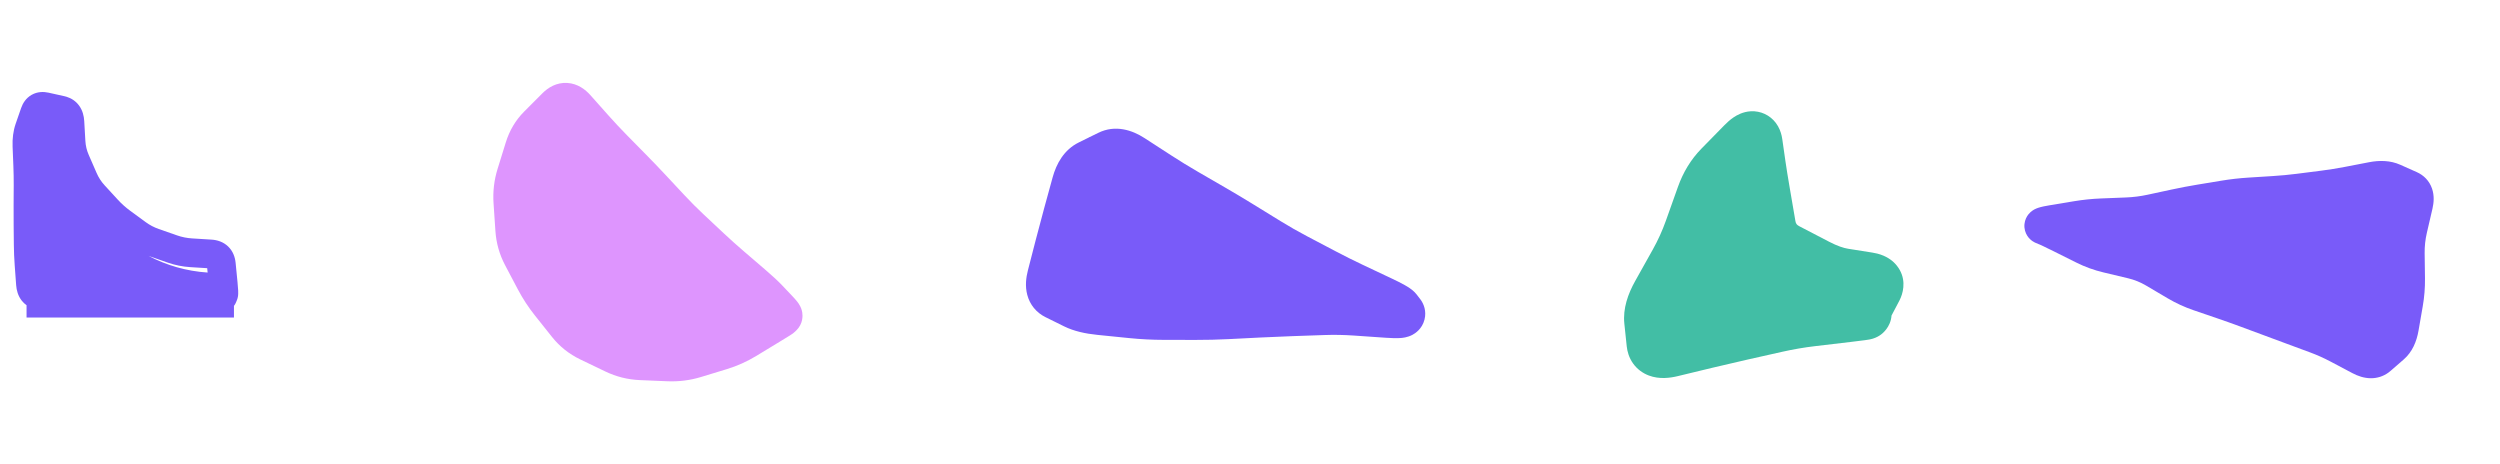
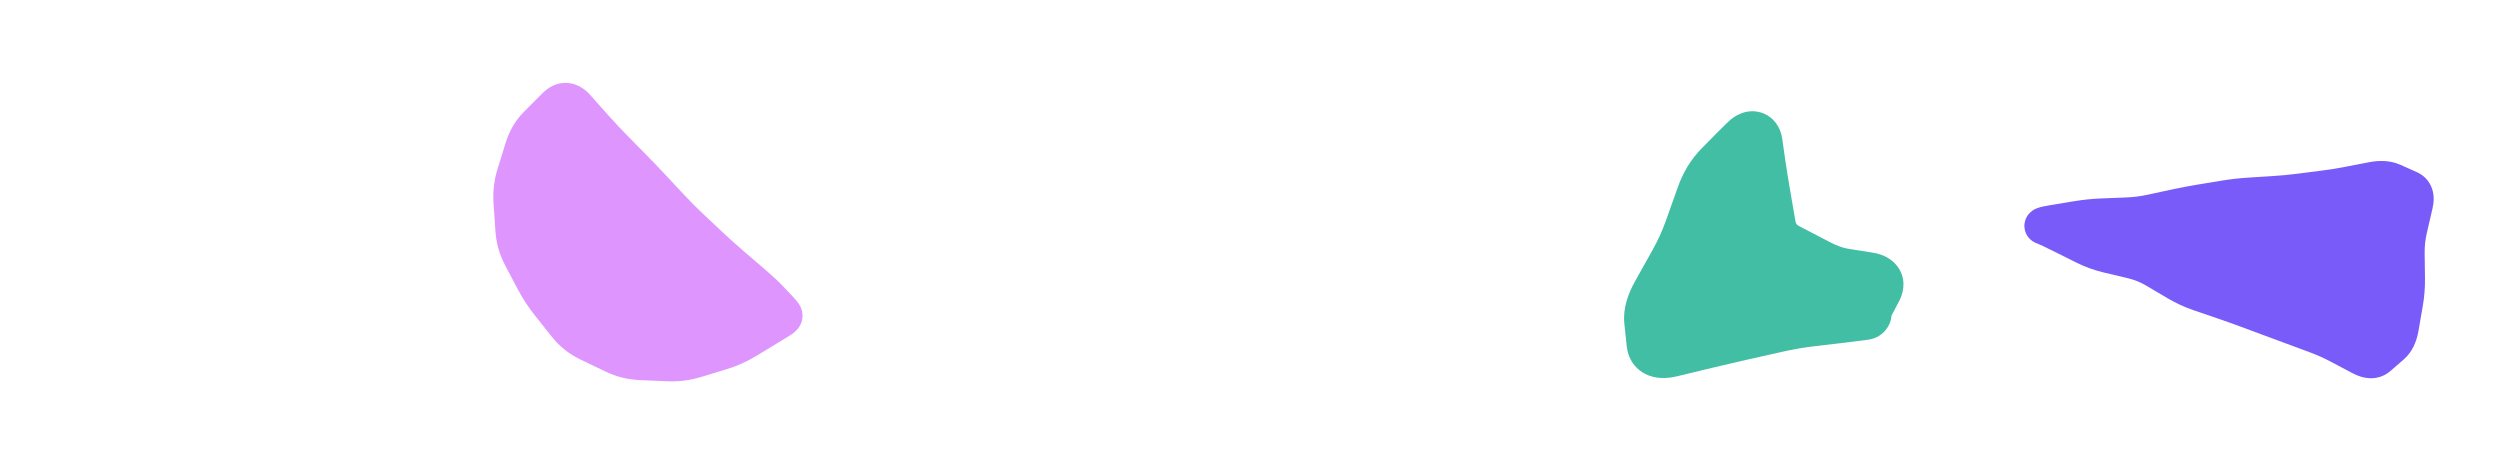
<svg xmlns="http://www.w3.org/2000/svg" fill="none" height="100%" overflow="visible" preserveAspectRatio="none" style="display: block;" viewBox="0 0 307 57" width="100%">
  <g id="Component 4">
-     <path d="M3.261 37.482C3.052 37.333 2.857 37.153 2.685 36.937C2.211 36.342 2.029 35.644 1.983 35.013L1.806 32.593C1.744 31.749 1.708 30.904 1.7 30.059L1.676 27.639C1.668 26.823 1.667 26.007 1.671 25.191L1.677 23.981L1.685 22.77C1.689 21.99 1.675 21.209 1.644 20.429L1.547 18.008C1.508 17.022 1.622 16.073 1.928 15.189L2.593 13.27C2.795 12.687 3.181 12.046 3.887 11.646C4.598 11.244 5.35 11.245 5.959 11.38L7.915 11.815L8.171 11.883C8.761 12.064 9.307 12.412 9.71 12.963C10.148 13.561 10.309 14.247 10.344 14.87L10.483 17.295C10.517 17.895 10.653 18.465 10.893 19.016L11.865 21.244C12.111 21.809 12.436 22.309 12.842 22.752L14.465 24.519C14.929 25.024 15.432 25.475 15.975 25.873L17.888 27.275C18.384 27.638 18.922 27.921 19.505 28.124L21.75 28.908C22.345 29.115 22.957 29.237 23.59 29.277L25.974 29.425C26.657 29.468 27.41 29.687 28.015 30.269C28.619 30.851 28.867 31.596 28.934 32.277L29.167 34.652C29.207 35.059 29.236 35.405 29.247 35.675C29.253 35.808 29.256 35.951 29.251 36.086C29.25 36.133 29.245 36.392 29.155 36.683L29.111 36.81L29.051 36.959L28.992 37.108C28.92 37.288 28.828 37.438 28.73 37.562L28.73 38.997L3.261 38.997L3.261 37.482ZM25.444 32.933L23.371 32.805C22.416 32.746 21.485 32.558 20.583 32.243L18.338 31.46C18.307 31.449 18.276 31.437 18.244 31.426C20.435 32.581 22.891 33.3 25.497 33.469L25.444 32.933Z" fill="#795BF9" id="Union" />
    <path d="M69.663 10.185C70.96 10.265 71.901 11.012 72.498 11.682L74.762 14.225C75.489 15.042 76.236 15.838 77.001 16.616L79.385 19.038C80.195 19.861 80.995 20.696 81.784 21.541L82.944 22.784L84.105 24.026C84.84 24.814 85.601 25.577 86.388 26.314L88.868 28.639C89.669 29.39 90.488 30.124 91.323 30.841L93.909 33.061C94.79 33.819 95.509 34.476 96.02 35.013L97.289 36.351C97.514 36.588 97.738 36.834 97.912 37.058C97.986 37.153 98.137 37.353 98.265 37.606C98.322 37.719 98.46 38.005 98.519 38.392C98.575 38.757 98.627 39.735 97.815 40.547L97.747 40.612L97.682 40.678C97.56 40.8 97.448 40.884 97.425 40.902C97.381 40.936 97.343 40.964 97.318 40.982C97.266 41.019 97.212 41.053 97.168 41.082C97.078 41.141 96.965 41.214 96.835 41.295C96.572 41.459 96.198 41.689 95.718 41.98L92.853 43.718C91.722 44.405 90.524 44.942 89.262 45.327L86.073 46.299C84.736 46.706 83.358 46.878 81.951 46.819L78.558 46.676C77.087 46.614 75.676 46.26 74.346 45.622L71.257 44.138C69.894 43.484 68.729 42.56 67.79 41.381L66.735 40.056L65.68 38.73C64.882 37.727 64.184 36.658 63.588 35.528L62.018 32.55C61.331 31.247 60.937 29.845 60.837 28.371L60.608 24.97C60.51 23.532 60.675 22.117 61.103 20.74L62.114 17.482C62.562 16.04 63.307 14.763 64.363 13.706L66.624 11.44C67.29 10.774 68.321 10.103 69.663 10.185Z" fill="#DE95FE" id="Union_2" />
-     <path d="M214.993 13.665C216.223 13.598 217.348 14.145 218.062 15.081C218.488 15.64 218.688 16.231 218.789 16.681L218.862 17.077L219.249 19.779C219.373 20.64 219.549 21.733 219.778 23.068L220.472 27.121C220.533 27.475 220.632 27.612 220.959 27.783L224.618 29.686C225.635 30.215 226.403 30.461 226.95 30.547L229.925 31.018C230.571 31.12 231.976 31.413 232.936 32.628C234.058 34.05 233.807 35.593 233.413 36.551L233.24 36.925L232.719 37.914L232.279 38.748C232.176 40.21 231.088 41.006 231.004 41.069C230.67 41.321 230.364 41.445 230.277 41.481C230.147 41.534 230.039 41.57 229.978 41.588C229.774 41.65 229.589 41.684 229.541 41.693C229.384 41.722 229.193 41.748 229.01 41.774C228.623 41.828 228.052 41.898 227.316 41.985L222.92 42.503C221.566 42.663 220.224 42.892 218.895 43.191L214.58 44.16C213.16 44.479 211.741 44.809 210.324 45.151L206.023 46.19C205.115 46.409 203.78 46.607 202.473 46.112C201.744 45.836 201.051 45.351 200.536 44.626C200.038 43.924 199.83 43.171 199.762 42.525L199.47 39.748C199.273 37.875 199.928 36.07 200.798 34.514L202.963 30.644C203.597 29.511 204.131 28.335 204.566 27.116L206.051 22.947C206.687 21.161 207.64 19.574 208.939 18.25L211.761 15.371C212.08 15.045 212.462 14.695 212.897 14.404C213.28 14.147 214.017 13.72 214.993 13.665Z" fill="#42BEA5" id="Union_3" />
-     <path d="M134.873 16.311C136.962 15.283 139.037 15.978 140.549 16.957L143.848 19.095C144.907 19.782 145.982 20.442 147.072 21.074L150.47 23.041C151.624 23.709 152.769 24.394 153.905 25.093L157.251 27.153C158.311 27.805 159.391 28.423 160.492 29.003L163.968 30.832C165.089 31.423 166.225 31.991 167.374 32.534L170.934 34.214C171.551 34.506 172.082 34.774 172.499 35.008C172.705 35.124 172.923 35.254 173.126 35.394C173.264 35.489 173.647 35.754 173.97 36.171L174.185 36.451L174.4 36.729L174.516 36.889C174.805 37.324 175.202 38.168 174.929 39.246C174.632 40.411 173.769 40.947 173.444 41.12C172.818 41.451 172.183 41.494 172.035 41.506C171.512 41.549 170.852 41.523 170.187 41.477L166.262 41.206C165.053 41.122 163.843 41.101 162.634 41.143L158.707 41.279C157.413 41.324 156.119 41.378 154.825 41.444L150.896 41.643C149.537 41.712 148.178 41.744 146.819 41.742L142.893 41.735C141.49 41.732 140.086 41.661 138.686 41.52L134.763 41.123C133.279 40.974 131.864 40.666 130.673 40.077L129.528 39.51L128.384 38.945C127.263 38.39 126.47 37.423 126.149 36.214C125.864 35.14 126.001 34.073 126.227 33.199L127.206 29.401C127.536 28.121 127.875 26.842 128.225 25.567L129.262 21.785C129.721 20.11 130.652 18.389 132.477 17.491L133.747 16.865L133.759 16.823L133.793 16.842L134.873 16.311Z" fill="#795BF9" id="Union_4" />
+     <path d="M214.993 13.665C216.223 13.598 217.348 14.145 218.062 15.081C218.488 15.64 218.688 16.231 218.789 16.681L218.862 17.077L219.249 19.779C219.373 20.64 219.549 21.733 219.778 23.068L220.472 27.121C220.533 27.475 220.632 27.612 220.959 27.783L224.618 29.686C225.635 30.215 226.403 30.461 226.95 30.547L229.925 31.018C230.571 31.12 231.976 31.413 232.936 32.628C234.058 34.05 233.807 35.593 233.413 36.551L233.24 36.925L232.719 37.914L232.279 38.748C232.176 40.21 231.088 41.006 231.004 41.069C230.67 41.321 230.364 41.445 230.277 41.481C230.147 41.534 230.039 41.57 229.978 41.588C229.774 41.65 229.589 41.684 229.541 41.693C229.384 41.722 229.193 41.748 229.01 41.774C228.623 41.828 228.052 41.898 227.316 41.985L222.92 42.503C221.566 42.663 220.224 42.892 218.895 43.191L214.58 44.16C213.16 44.479 211.741 44.809 210.324 45.151L206.023 46.19C205.115 46.409 203.78 46.607 202.473 46.112C201.744 45.836 201.051 45.351 200.536 44.626C200.038 43.924 199.83 43.171 199.762 42.525L199.47 39.748C199.273 37.875 199.928 36.07 200.798 34.514L202.963 30.644C203.597 29.511 204.131 28.335 204.566 27.116L206.051 22.947C206.687 21.161 207.64 19.574 208.939 18.25C212.08 15.045 212.462 14.695 212.897 14.404C213.28 14.147 214.017 13.72 214.993 13.665Z" fill="#42BEA5" id="Union_3" />
    <path d="M250.017 29.842C249.91 29.797 249.354 29.572 248.961 28.972C248.721 28.604 248.549 28.1 248.604 27.523C248.657 26.979 248.891 26.581 249.076 26.344C249.4 25.931 249.788 25.736 249.892 25.683C250.056 25.601 250.208 25.548 250.311 25.514C250.688 25.39 251.192 25.291 251.69 25.209L254.7 24.709C255.795 24.527 256.9 24.414 258.012 24.37L261.072 24.249C261.963 24.214 262.845 24.102 263.716 23.914L266.707 23.269C267.739 23.047 268.774 22.85 269.813 22.678L272.824 22.181C273.902 22.003 274.987 21.88 276.078 21.811L279.127 21.618C280.097 21.557 281.063 21.466 282.024 21.344L285.049 20.959C286.01 20.837 286.968 20.684 287.921 20.5L290.92 19.921C292.203 19.673 293.54 19.69 294.762 20.236L296.785 21.138C297.637 21.518 298.326 22.204 298.654 23.161C298.95 24.026 298.875 24.897 298.709 25.613L298.017 28.597C297.827 29.417 297.736 30.248 297.747 31.096L297.788 34.172C297.803 35.334 297.71 36.484 297.512 37.622L296.99 40.628C296.763 41.927 296.243 43.212 295.183 44.135L293.558 45.547L293.295 45.758C292.666 46.214 291.924 46.45 291.138 46.447C290.299 46.443 289.532 46.169 288.886 45.827L286.178 44.394C285.361 43.961 284.522 43.587 283.661 43.268L280.8 42.209C279.847 41.856 278.894 41.502 277.94 41.148L275.08 40.087C274.145 39.741 273.203 39.406 272.258 39.083L269.37 38.096C268.263 37.717 267.201 37.227 266.187 36.63L263.532 35.062C262.838 34.653 262.103 34.357 261.32 34.17L258.32 33.456C257.155 33.179 256.038 32.776 254.972 32.243L252.236 30.878C251.298 30.409 250.81 30.174 250.674 30.117L250.017 29.842Z" fill="#795BF9" id="Union_5" />
  </g>
</svg>